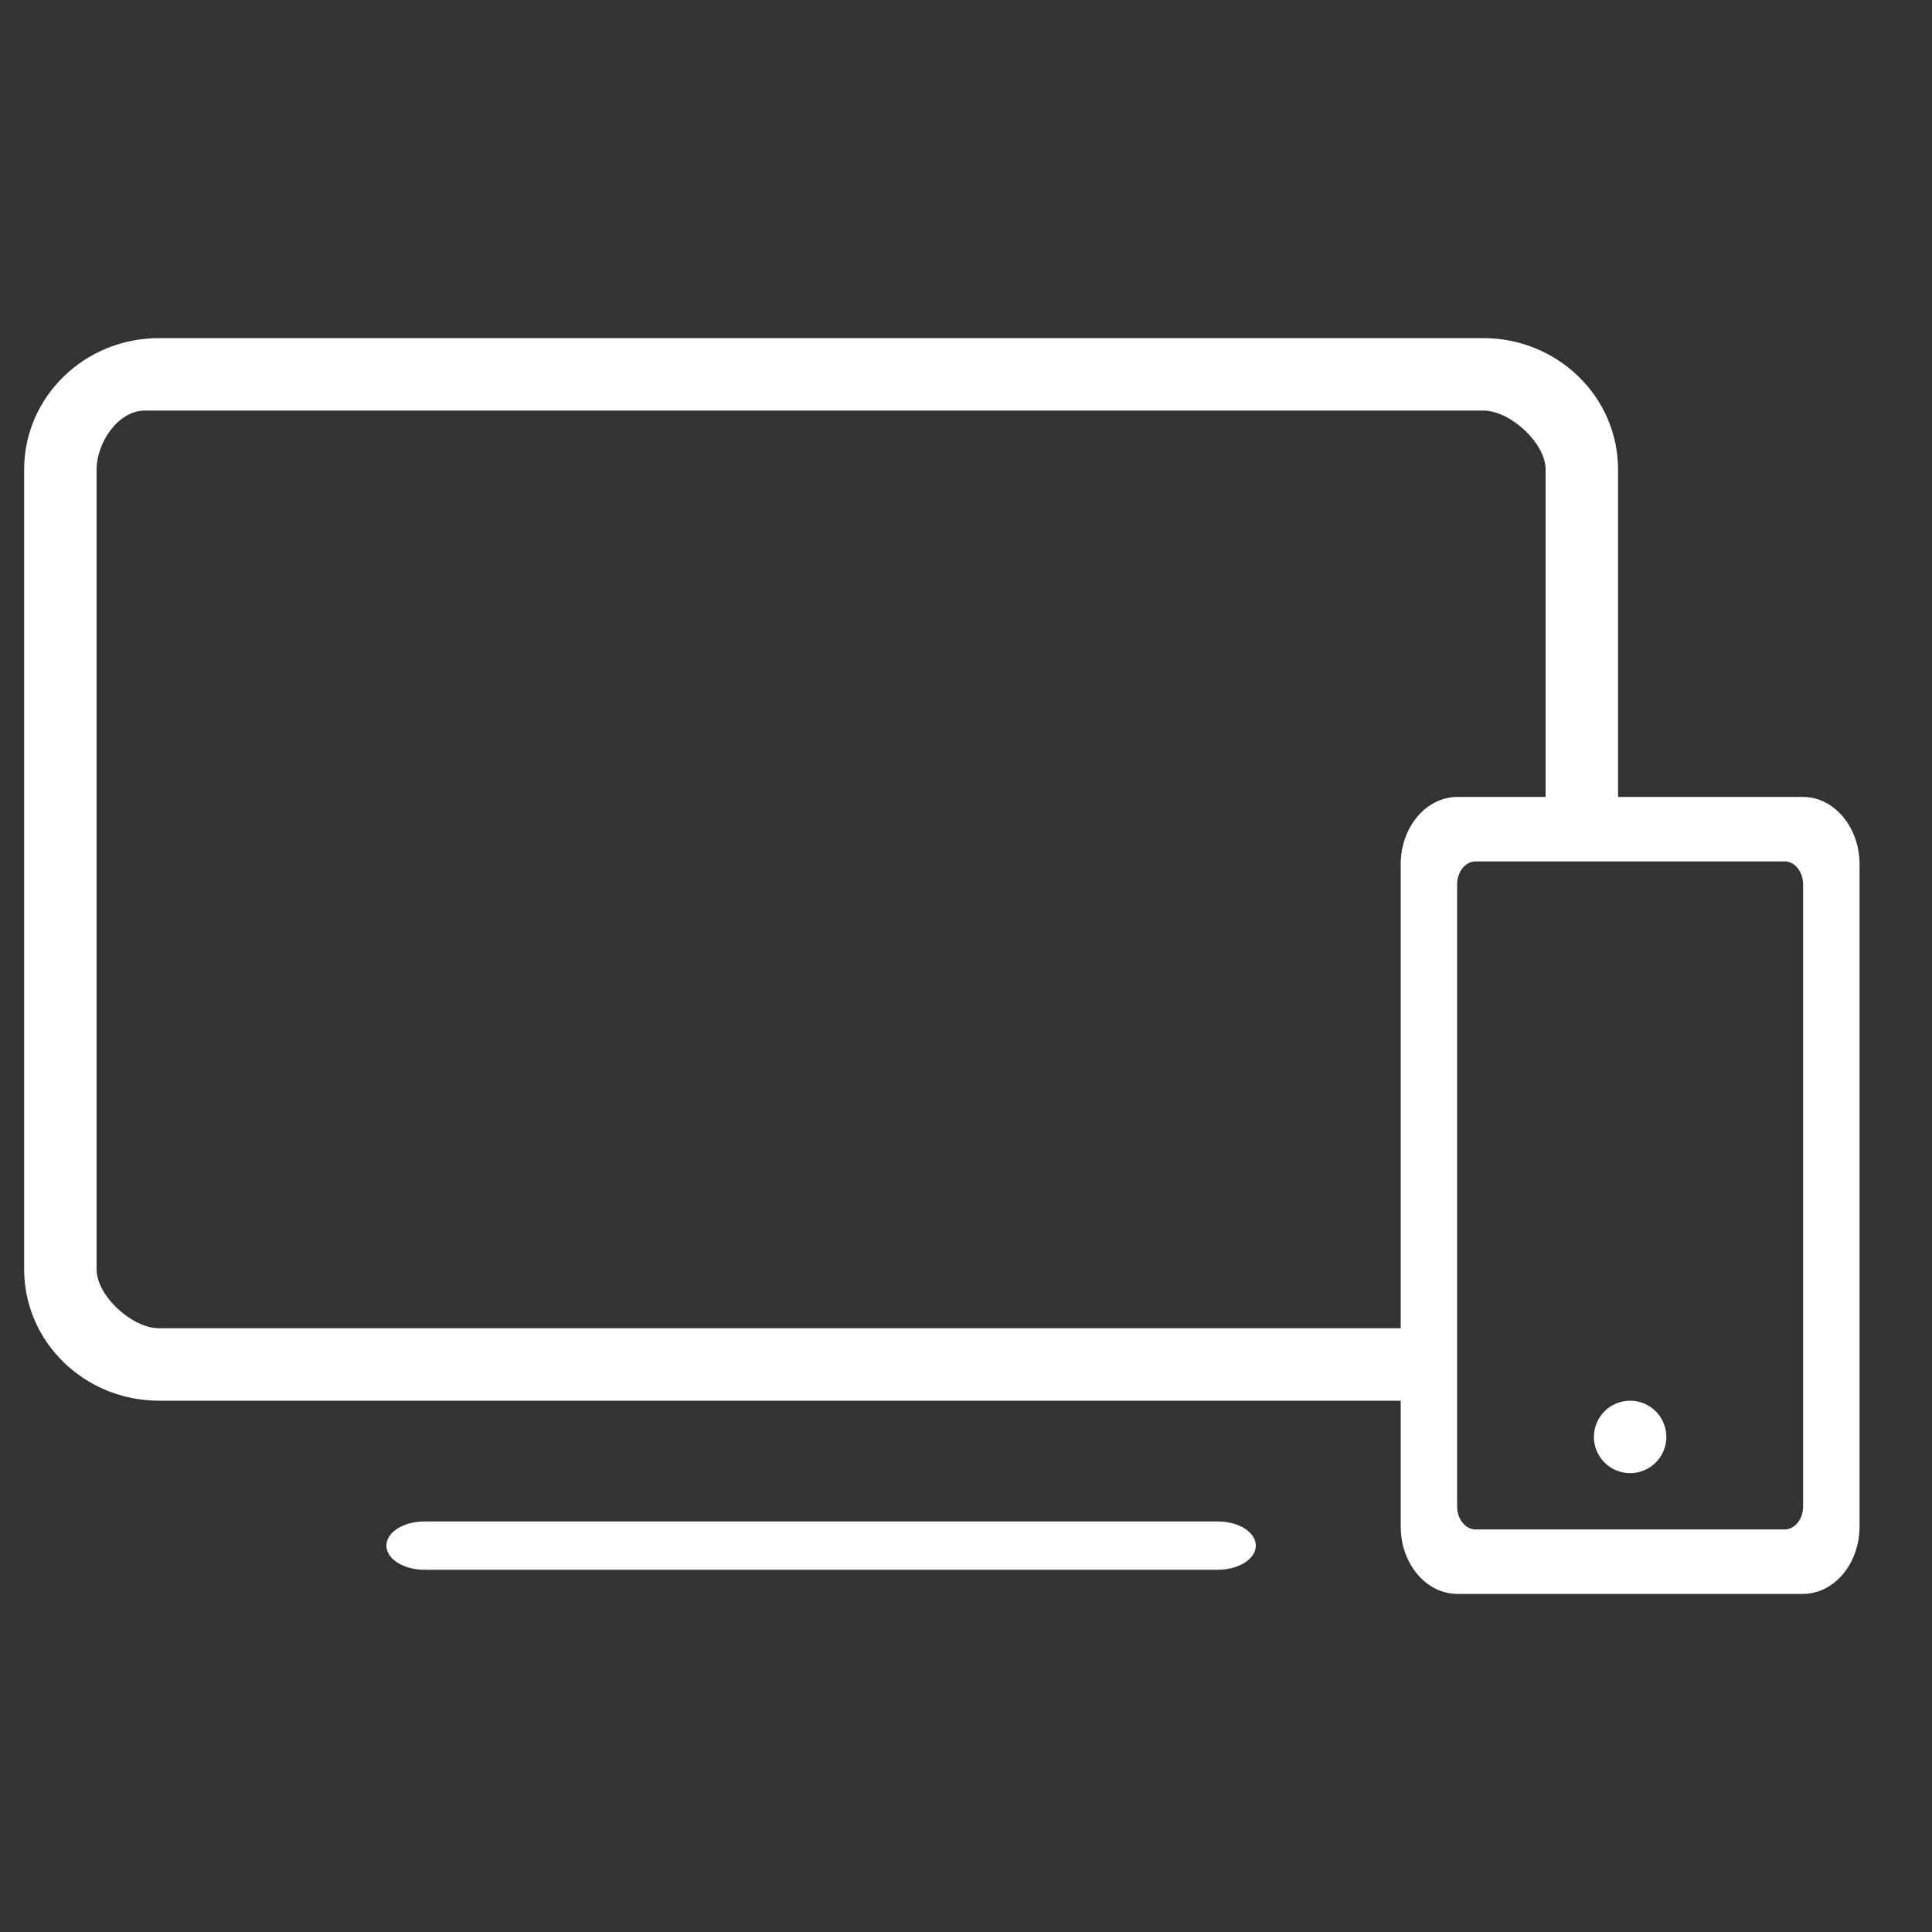
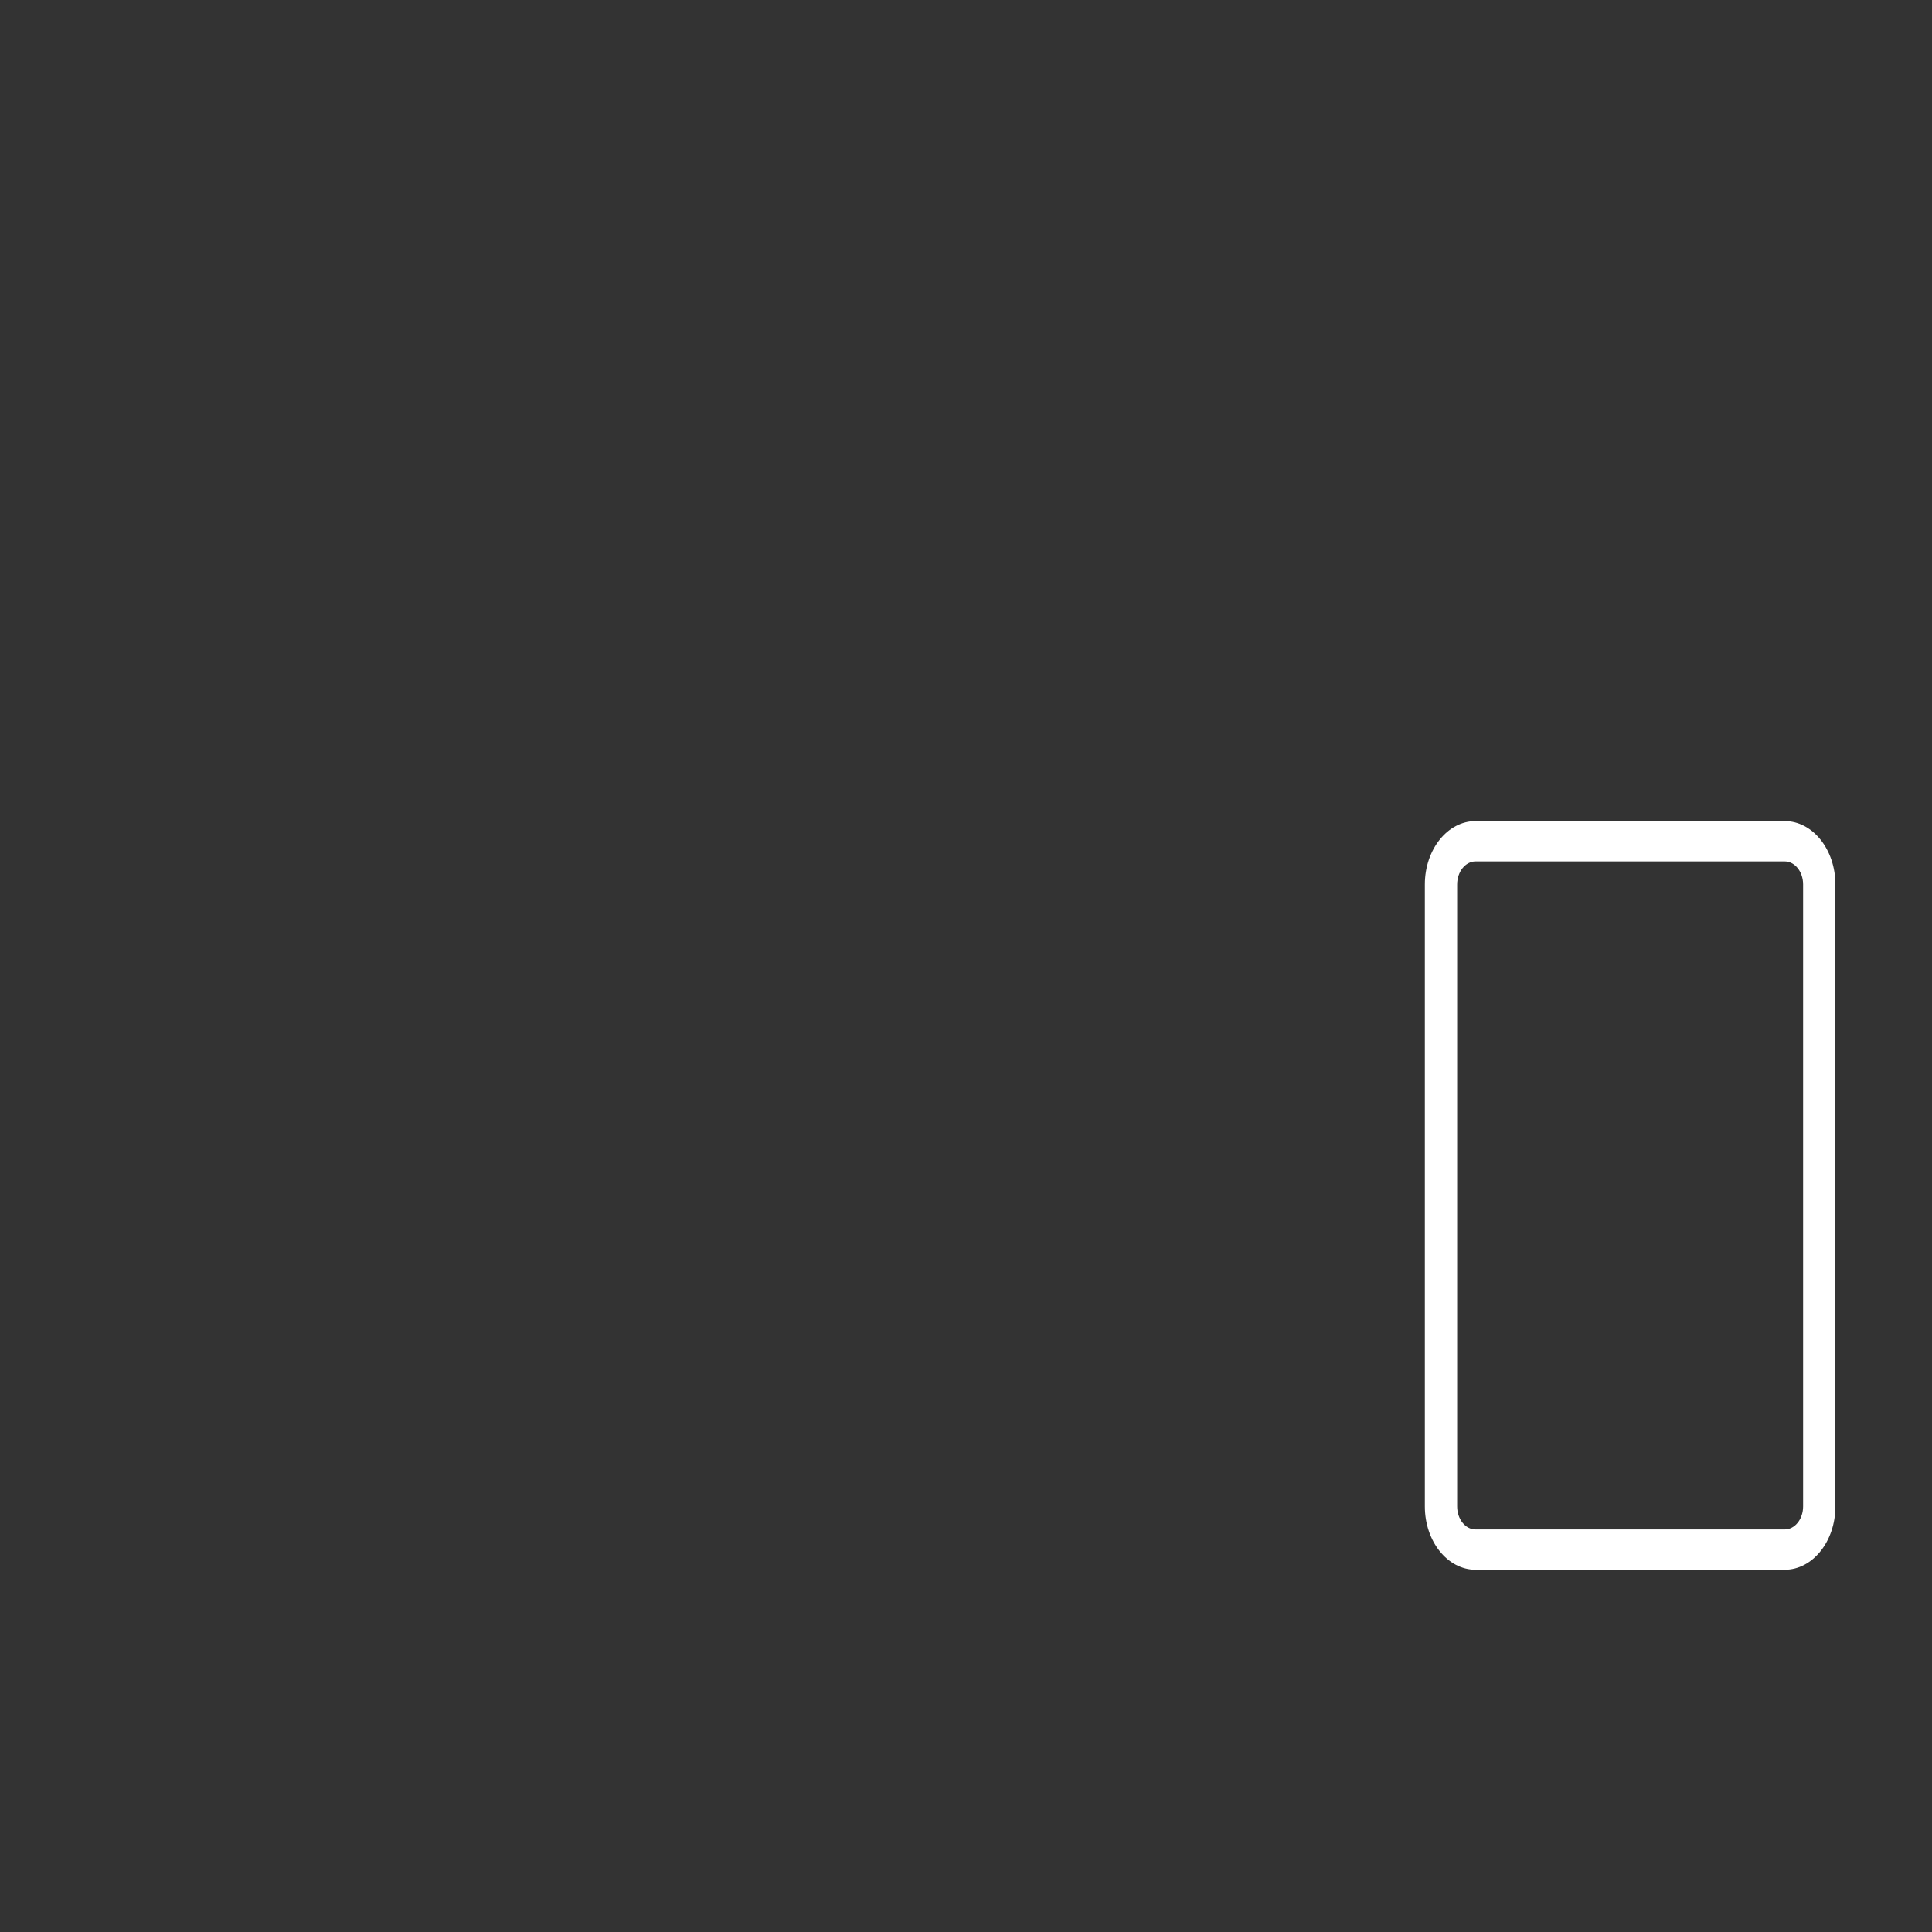
<svg xmlns="http://www.w3.org/2000/svg" width="60" height="60" viewBox="0 0 60 60" fill="none">
  <rect x="0" y="0" width="60" height="60" fill="#333333" stroke="none" />
-   <path d="M4.938 10.5H46.062C48.375 10.5 50.25 12.326 50.25 14.579V25.366H48V14.579C48 13.759 46.903 12.75 46.062 12.75H25.5H4.5C3.659 12.75 3 13.759 3 14.579V39.421C3 40.24 4.097 41.25 4.938 41.25H43.65V43.5H4.938C2.625 43.5 0.75 41.674 0.75 39.421V14.579C0.75 12.326 2.625 10.5 4.938 10.5Z" fill="white" />
-   <path fill-rule="evenodd" clip-rule="evenodd" d="M12 48C12 47.586 12.529 47.25 13.181 47.25H37.819C38.471 47.25 39 47.586 39 48C39 48.414 38.471 48.75 37.819 48.75H13.181C12.529 48.75 12 48.414 12 48Z" fill="white" />
-   <path fill-rule="evenodd" clip-rule="evenodd" d="M57.75 26.844L57.75 47.406C57.75 48.562 56.962 49.5 55.989 49.5L45.261 49.5C44.288 49.5 43.5 48.562 43.5 47.406L43.5 26.844C43.5 25.688 44.288 24.75 45.261 24.75L55.989 24.75C56.962 24.75 57.75 25.688 57.75 26.844ZM56.629 26.844C56.629 26.424 56.343 26.083 55.989 26.083L45.261 26.083C44.907 26.083 44.621 26.424 44.621 26.844L44.621 47.406C44.621 47.826 44.907 48.167 45.261 48.167L55.989 48.167C56.343 48.167 56.629 47.826 56.629 47.406L56.629 26.844Z" fill="white" />
  <path fill-rule="evenodd" clip-rule="evenodd" d="M57 27.467L57 46.783C57 47.869 56.294 48.75 55.424 48.75L45.826 48.75C44.956 48.75 44.25 47.869 44.25 46.783L44.25 27.467C44.25 26.381 44.956 25.5 45.826 25.5L55.424 25.5C56.294 25.5 57 26.381 57 27.467ZM55.997 27.467C55.997 27.072 55.741 26.752 55.424 26.752L45.826 26.752C45.509 26.752 45.253 27.072 45.253 27.467L45.253 46.783C45.253 47.178 45.509 47.498 45.826 47.498L55.424 47.498C55.741 47.498 55.997 47.178 55.997 46.783L55.997 27.467Z" fill="white" />
-   <path fill-rule="evenodd" clip-rule="evenodd" d="M50.625 45.75C51.246 45.75 51.75 45.246 51.75 44.625C51.75 44.004 51.246 43.5 50.625 43.5C50.004 43.5 49.5 44.004 49.5 44.625C49.5 45.246 50.004 45.75 50.625 45.75Z" fill="white" />
</svg>